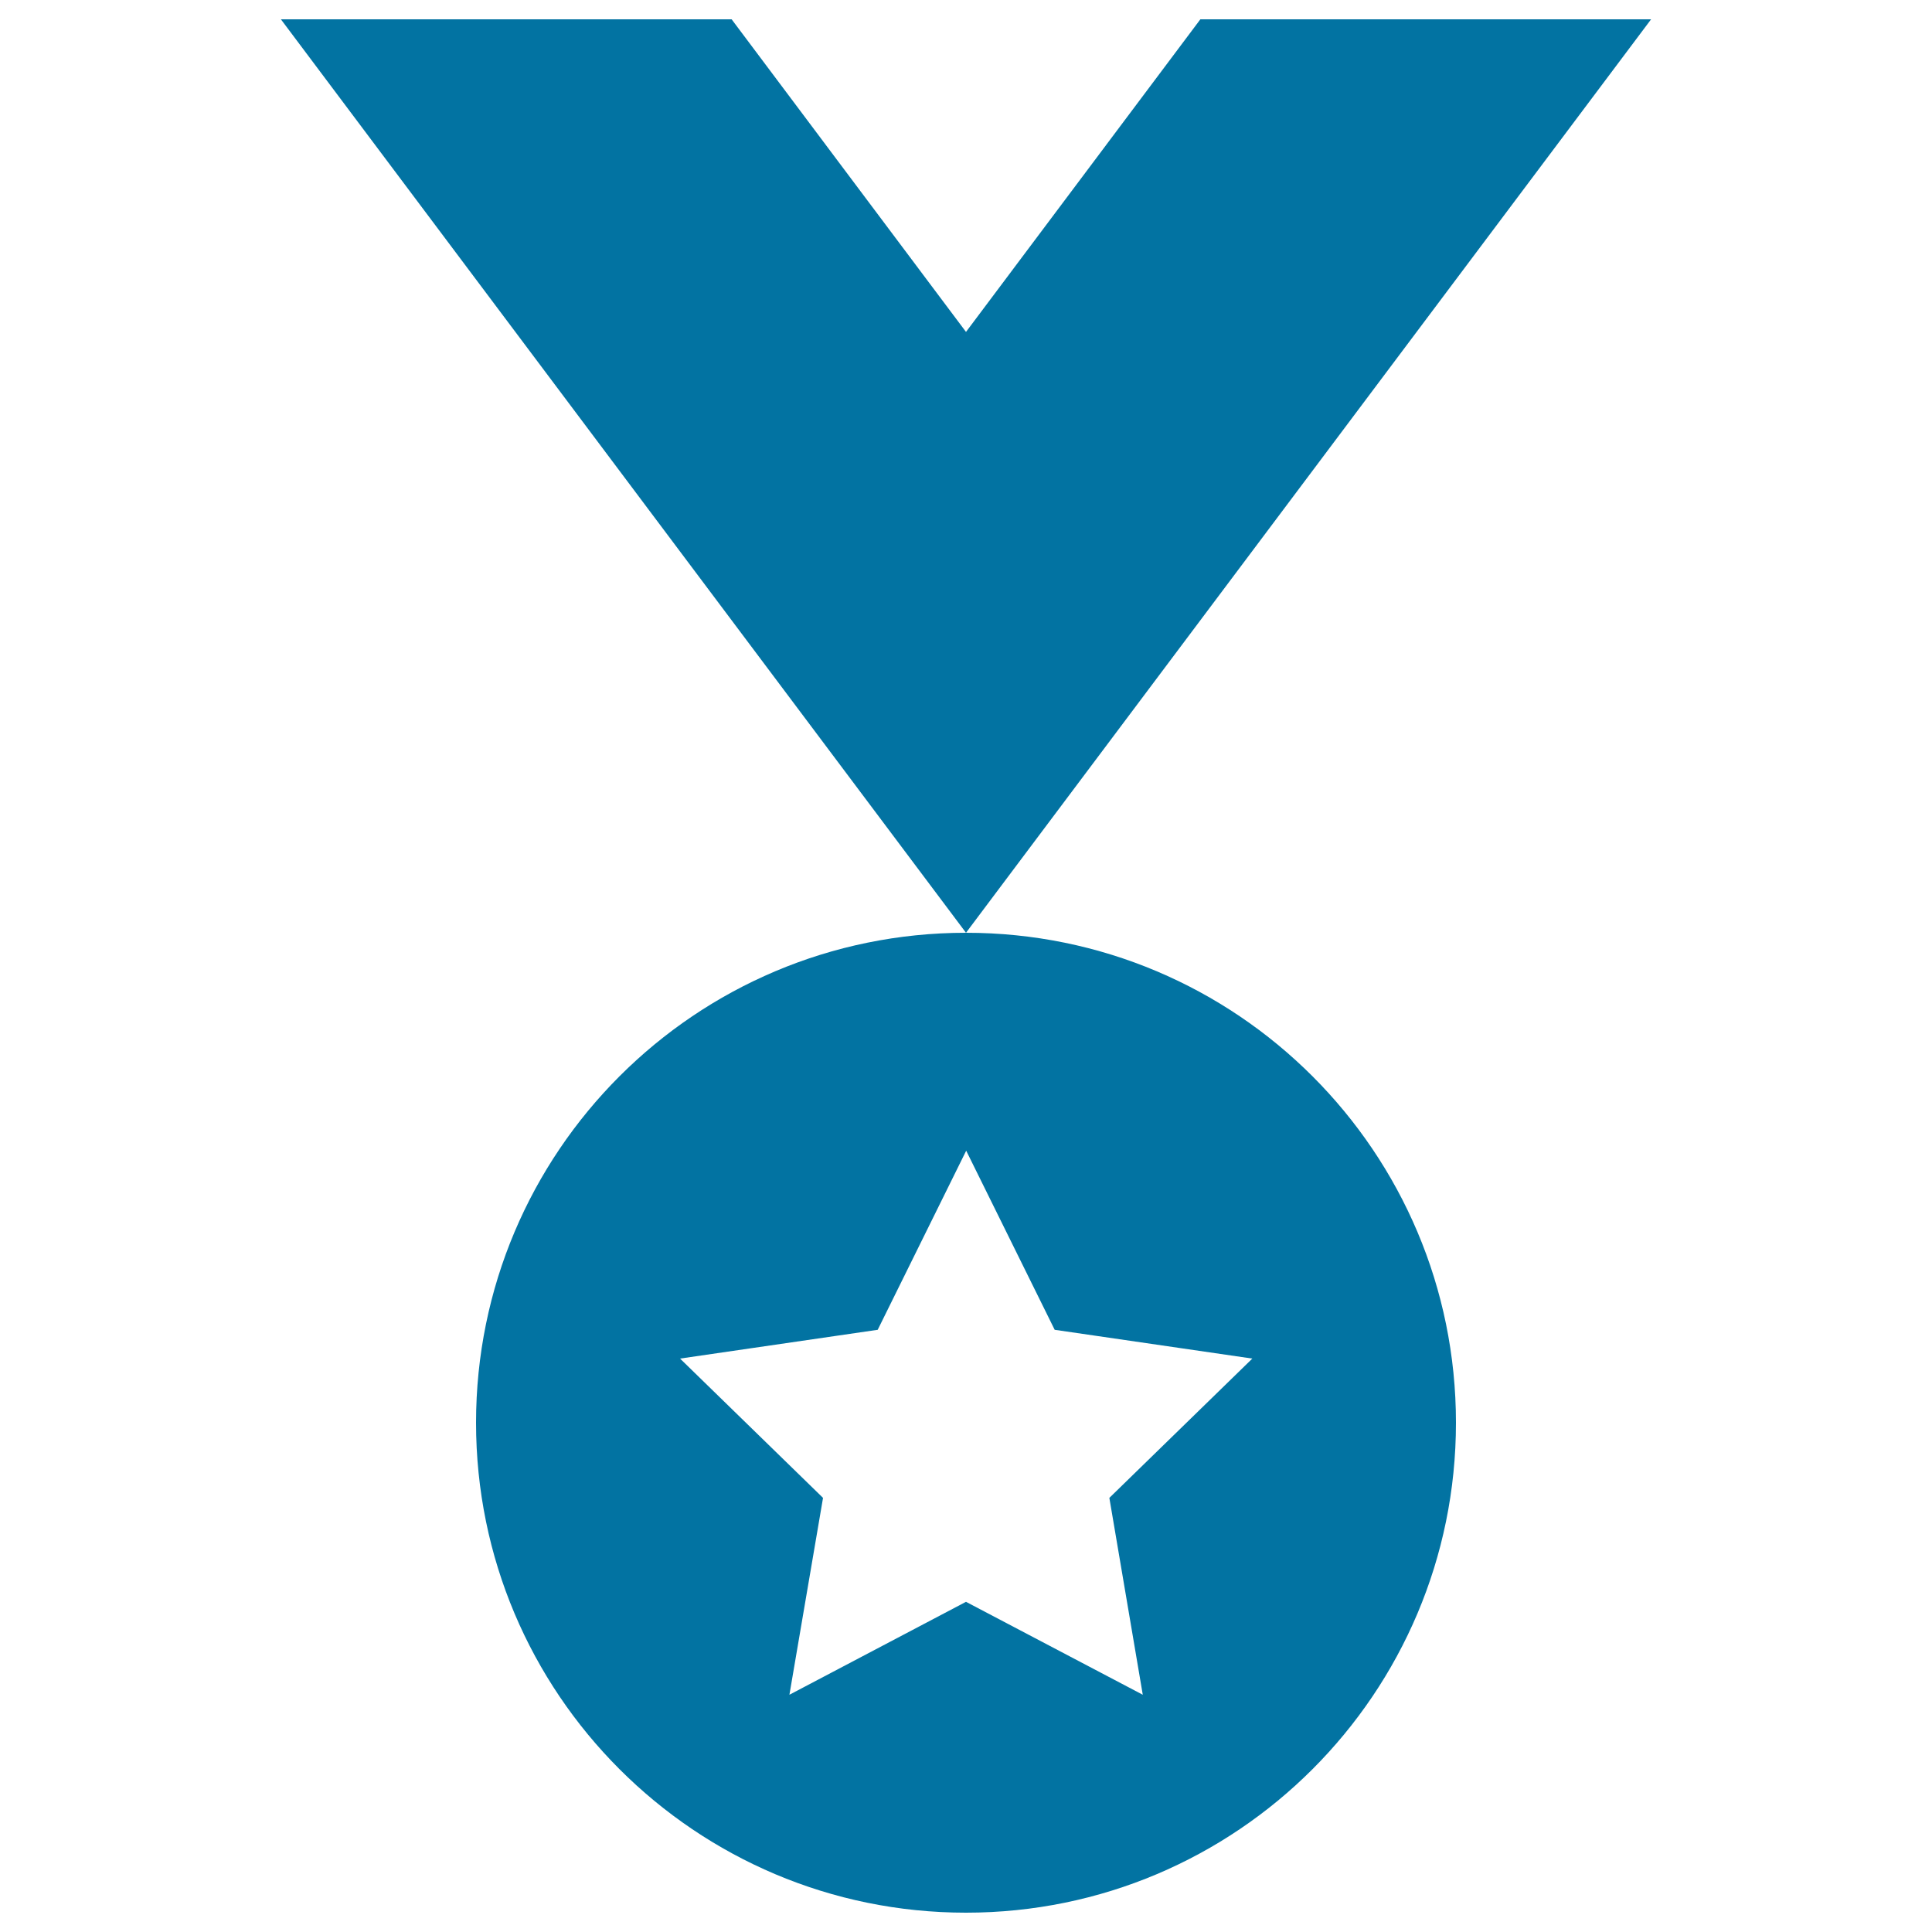
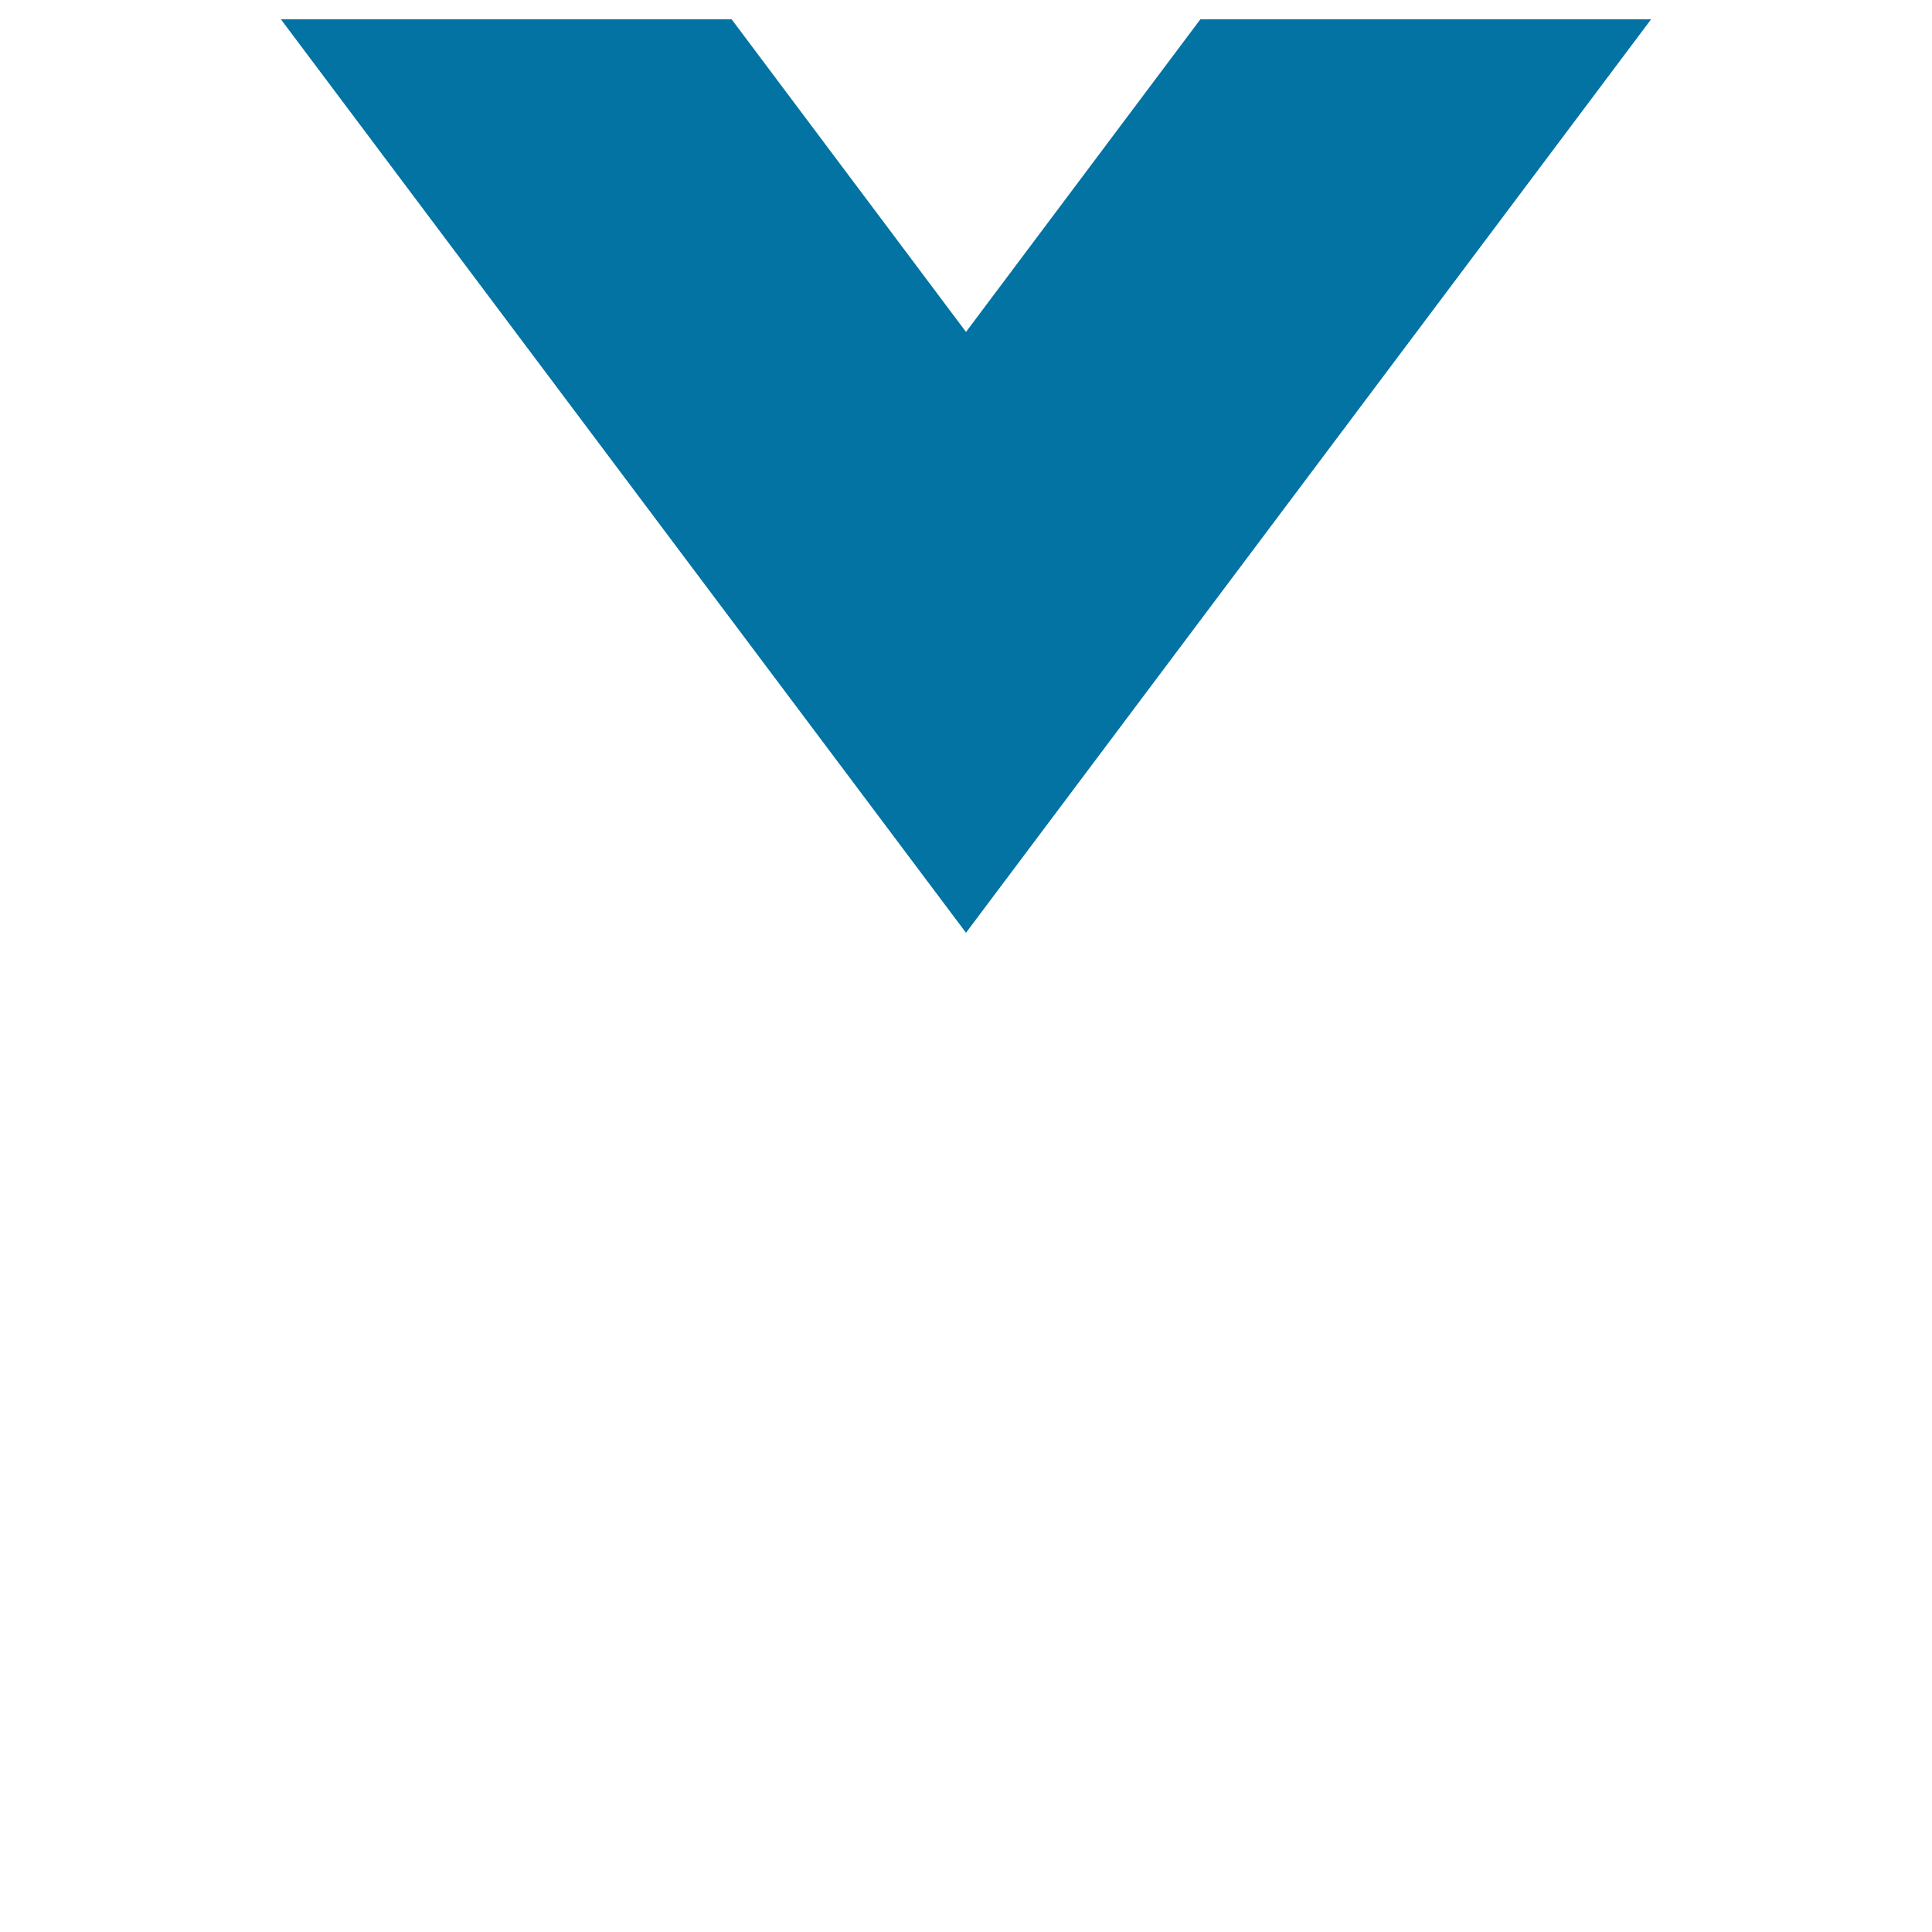
<svg xmlns="http://www.w3.org/2000/svg" viewBox="0 0 1000 1000" style="fill:#0273a2">
  <title>Medal Variant With Star SVG icon</title>
  <g>
    <g>
      <polygon points="621.3,10 500,171.8 378.7,10 145.4,10 500,482.8 854.6,10 " />
-       <path d="M500,482.8c-140.1,0-253.6,113.5-253.6,253.6C246.4,876.5,359.9,990,500,990c140.1,0,253.6-113.5,253.6-253.6C753.6,596.3,640.1,482.8,500,482.8z M591.5,877.2L500,829.1l-91.4,48.1L426,775.3l-74-72.1l102.3-14.9l45.8-92.7l45.8,92.7l102.3,14.9l-74,72.1L591.5,877.2z" />
    </g>
  </g>
</svg>